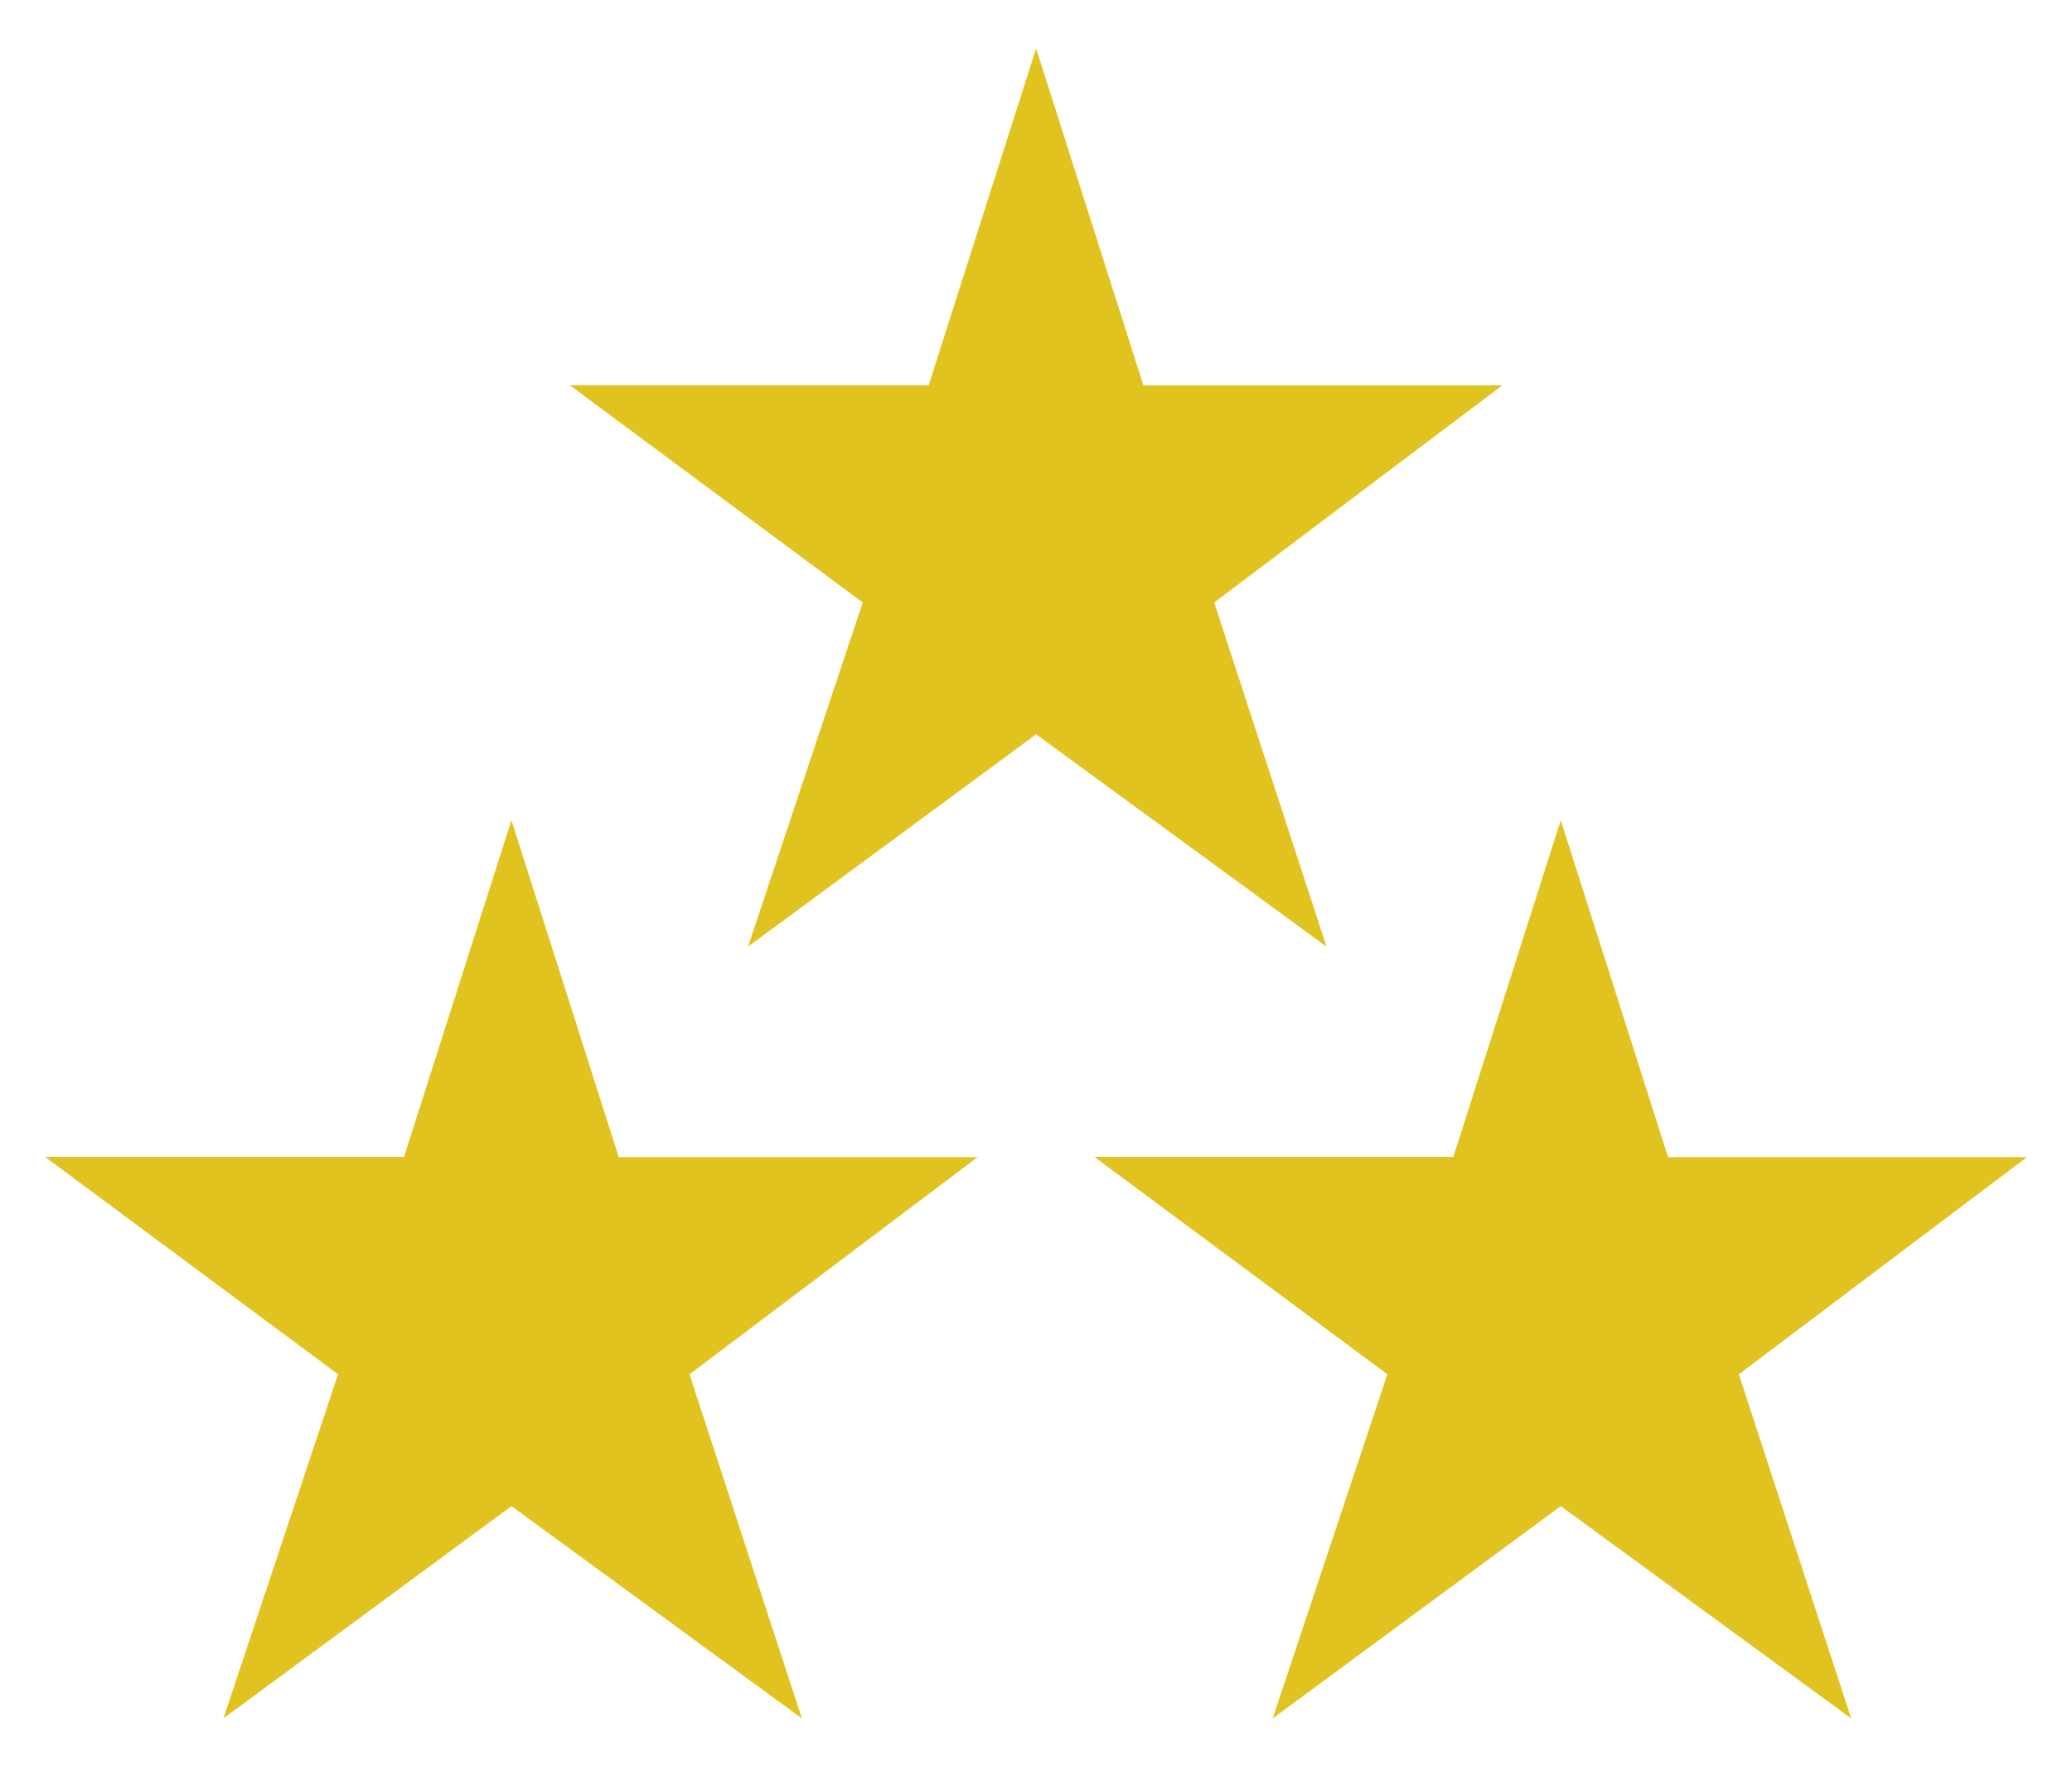
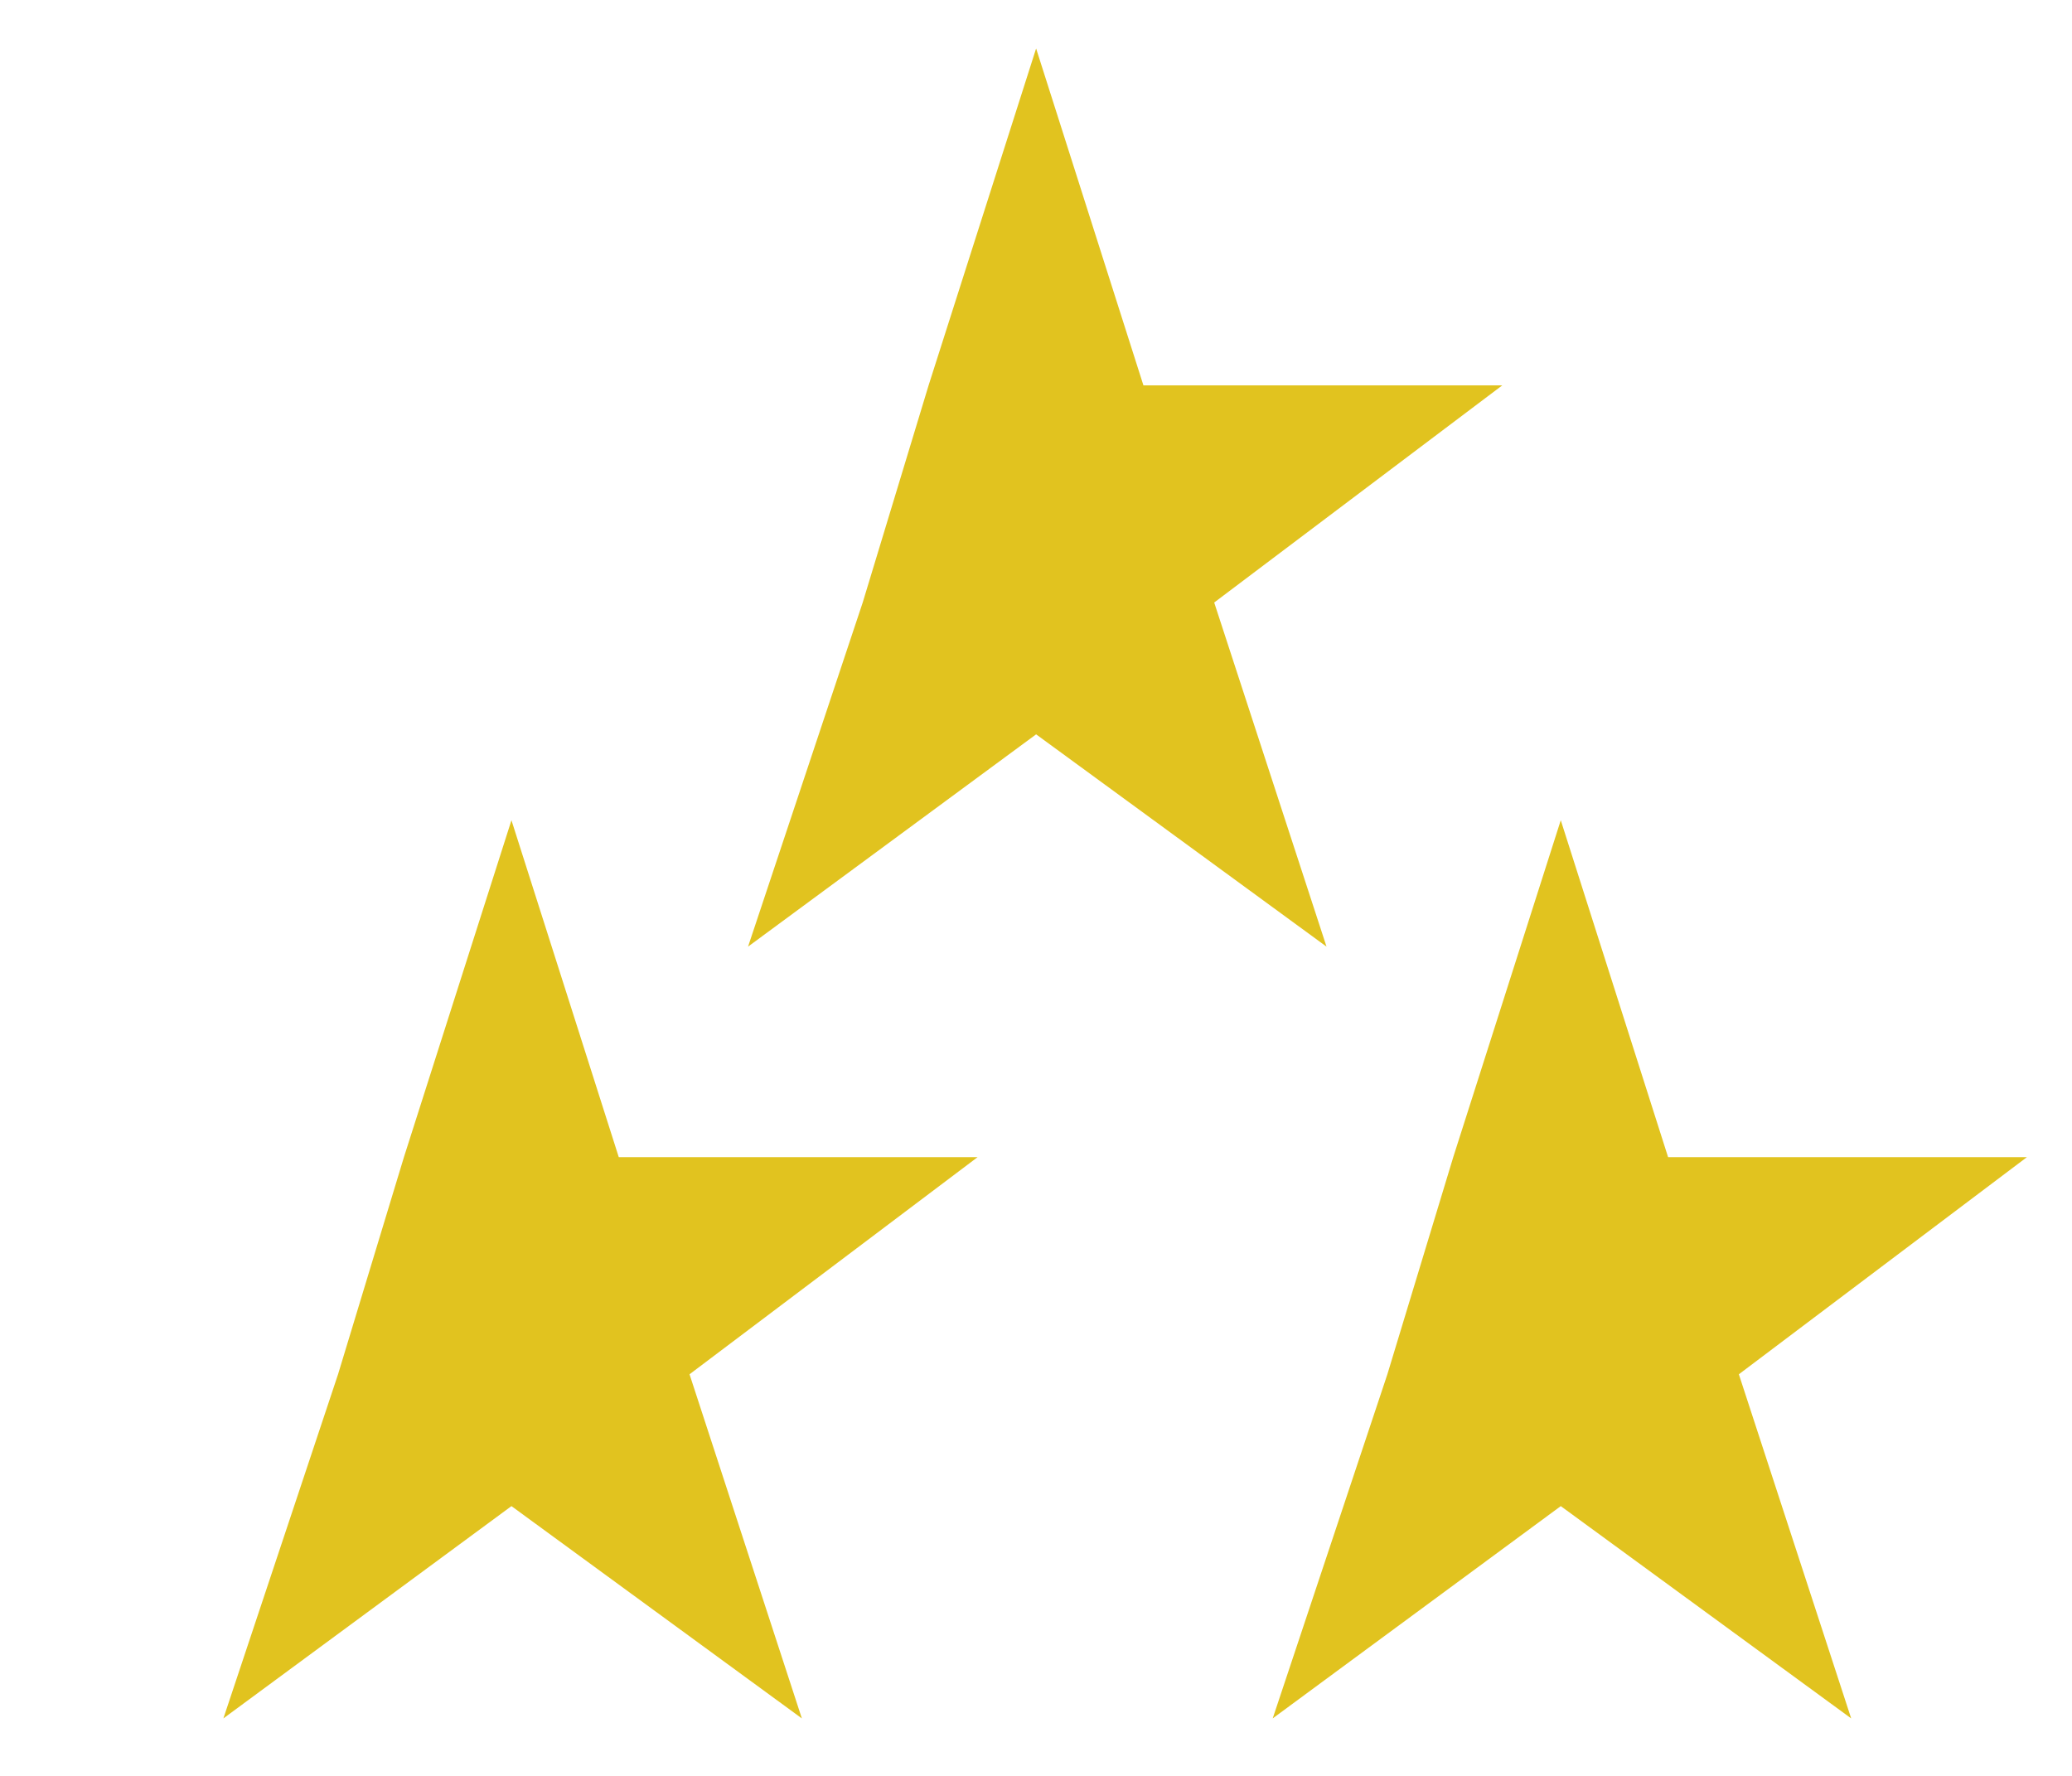
<svg xmlns="http://www.w3.org/2000/svg" xmlns:xlink="http://www.w3.org/1999/xlink" version="1.1" viewBox="0 0 28 24" height="24" width="28">
  <g id="g652511" style="fill:#211e1e;fill-opacity:1" transform="matrix(2.111,0,0,2.111,7.107,12.563)">
-     <path style="fill:#e1c31f;fill-opacity:1;stroke:none" d="m 3.266,-5.641 -0.688,2.156 H 0.281 L 2.156,-2.094 1.422,0.109 3.266,-1.25 5.125,0.109 4.406,-2.094 6.25,-3.484 H 3.953 Z m 0,0" id="path652509" />
+     <path style="fill:#e1c31f;fill-opacity:1;stroke:none" d="m 3.266,-5.641 -0.688,2.156 L 2.156,-2.094 1.422,0.109 3.266,-1.25 5.125,0.109 4.406,-2.094 6.25,-3.484 H 3.953 Z m 0,0" id="path652509" />
  </g>
  <use x="0" y="0" xlink:href="#g652511" transform="translate(-7.09,10.43)" id="use1158" />
  <use x="0" y="0" xlink:href="#g652511" transform="translate(7.09,10.43)" id="use6056" />
</svg>